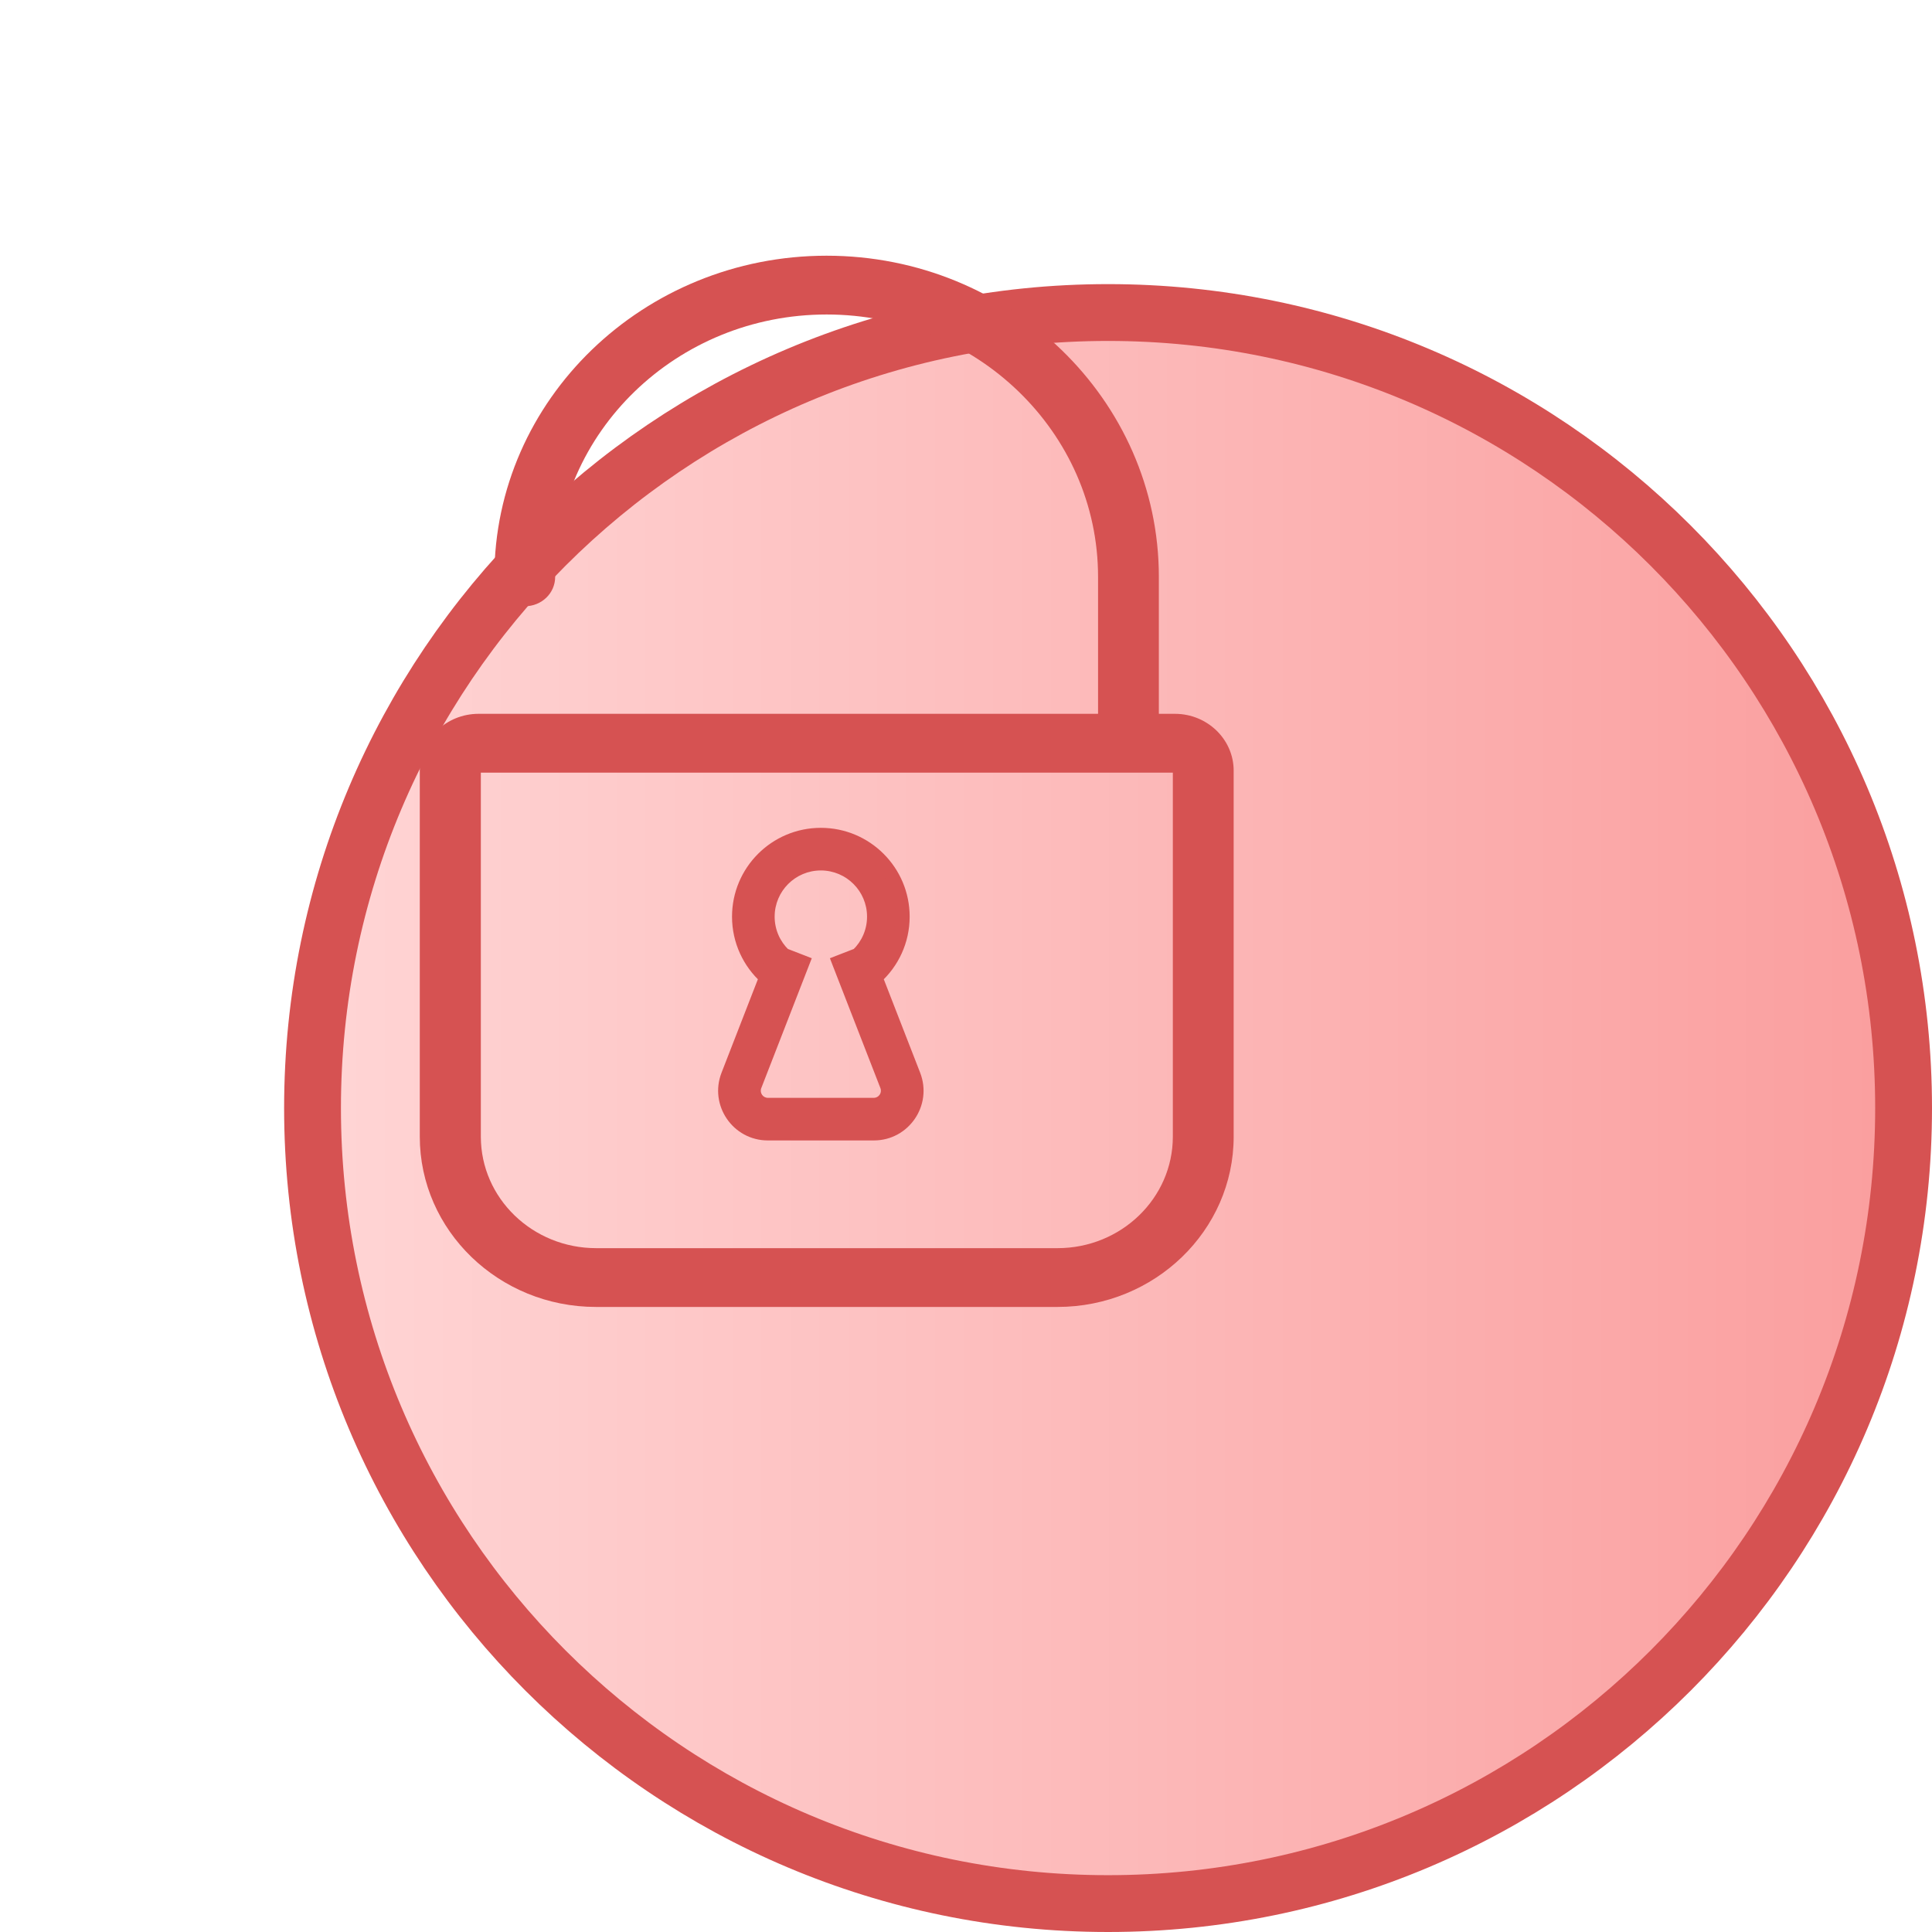
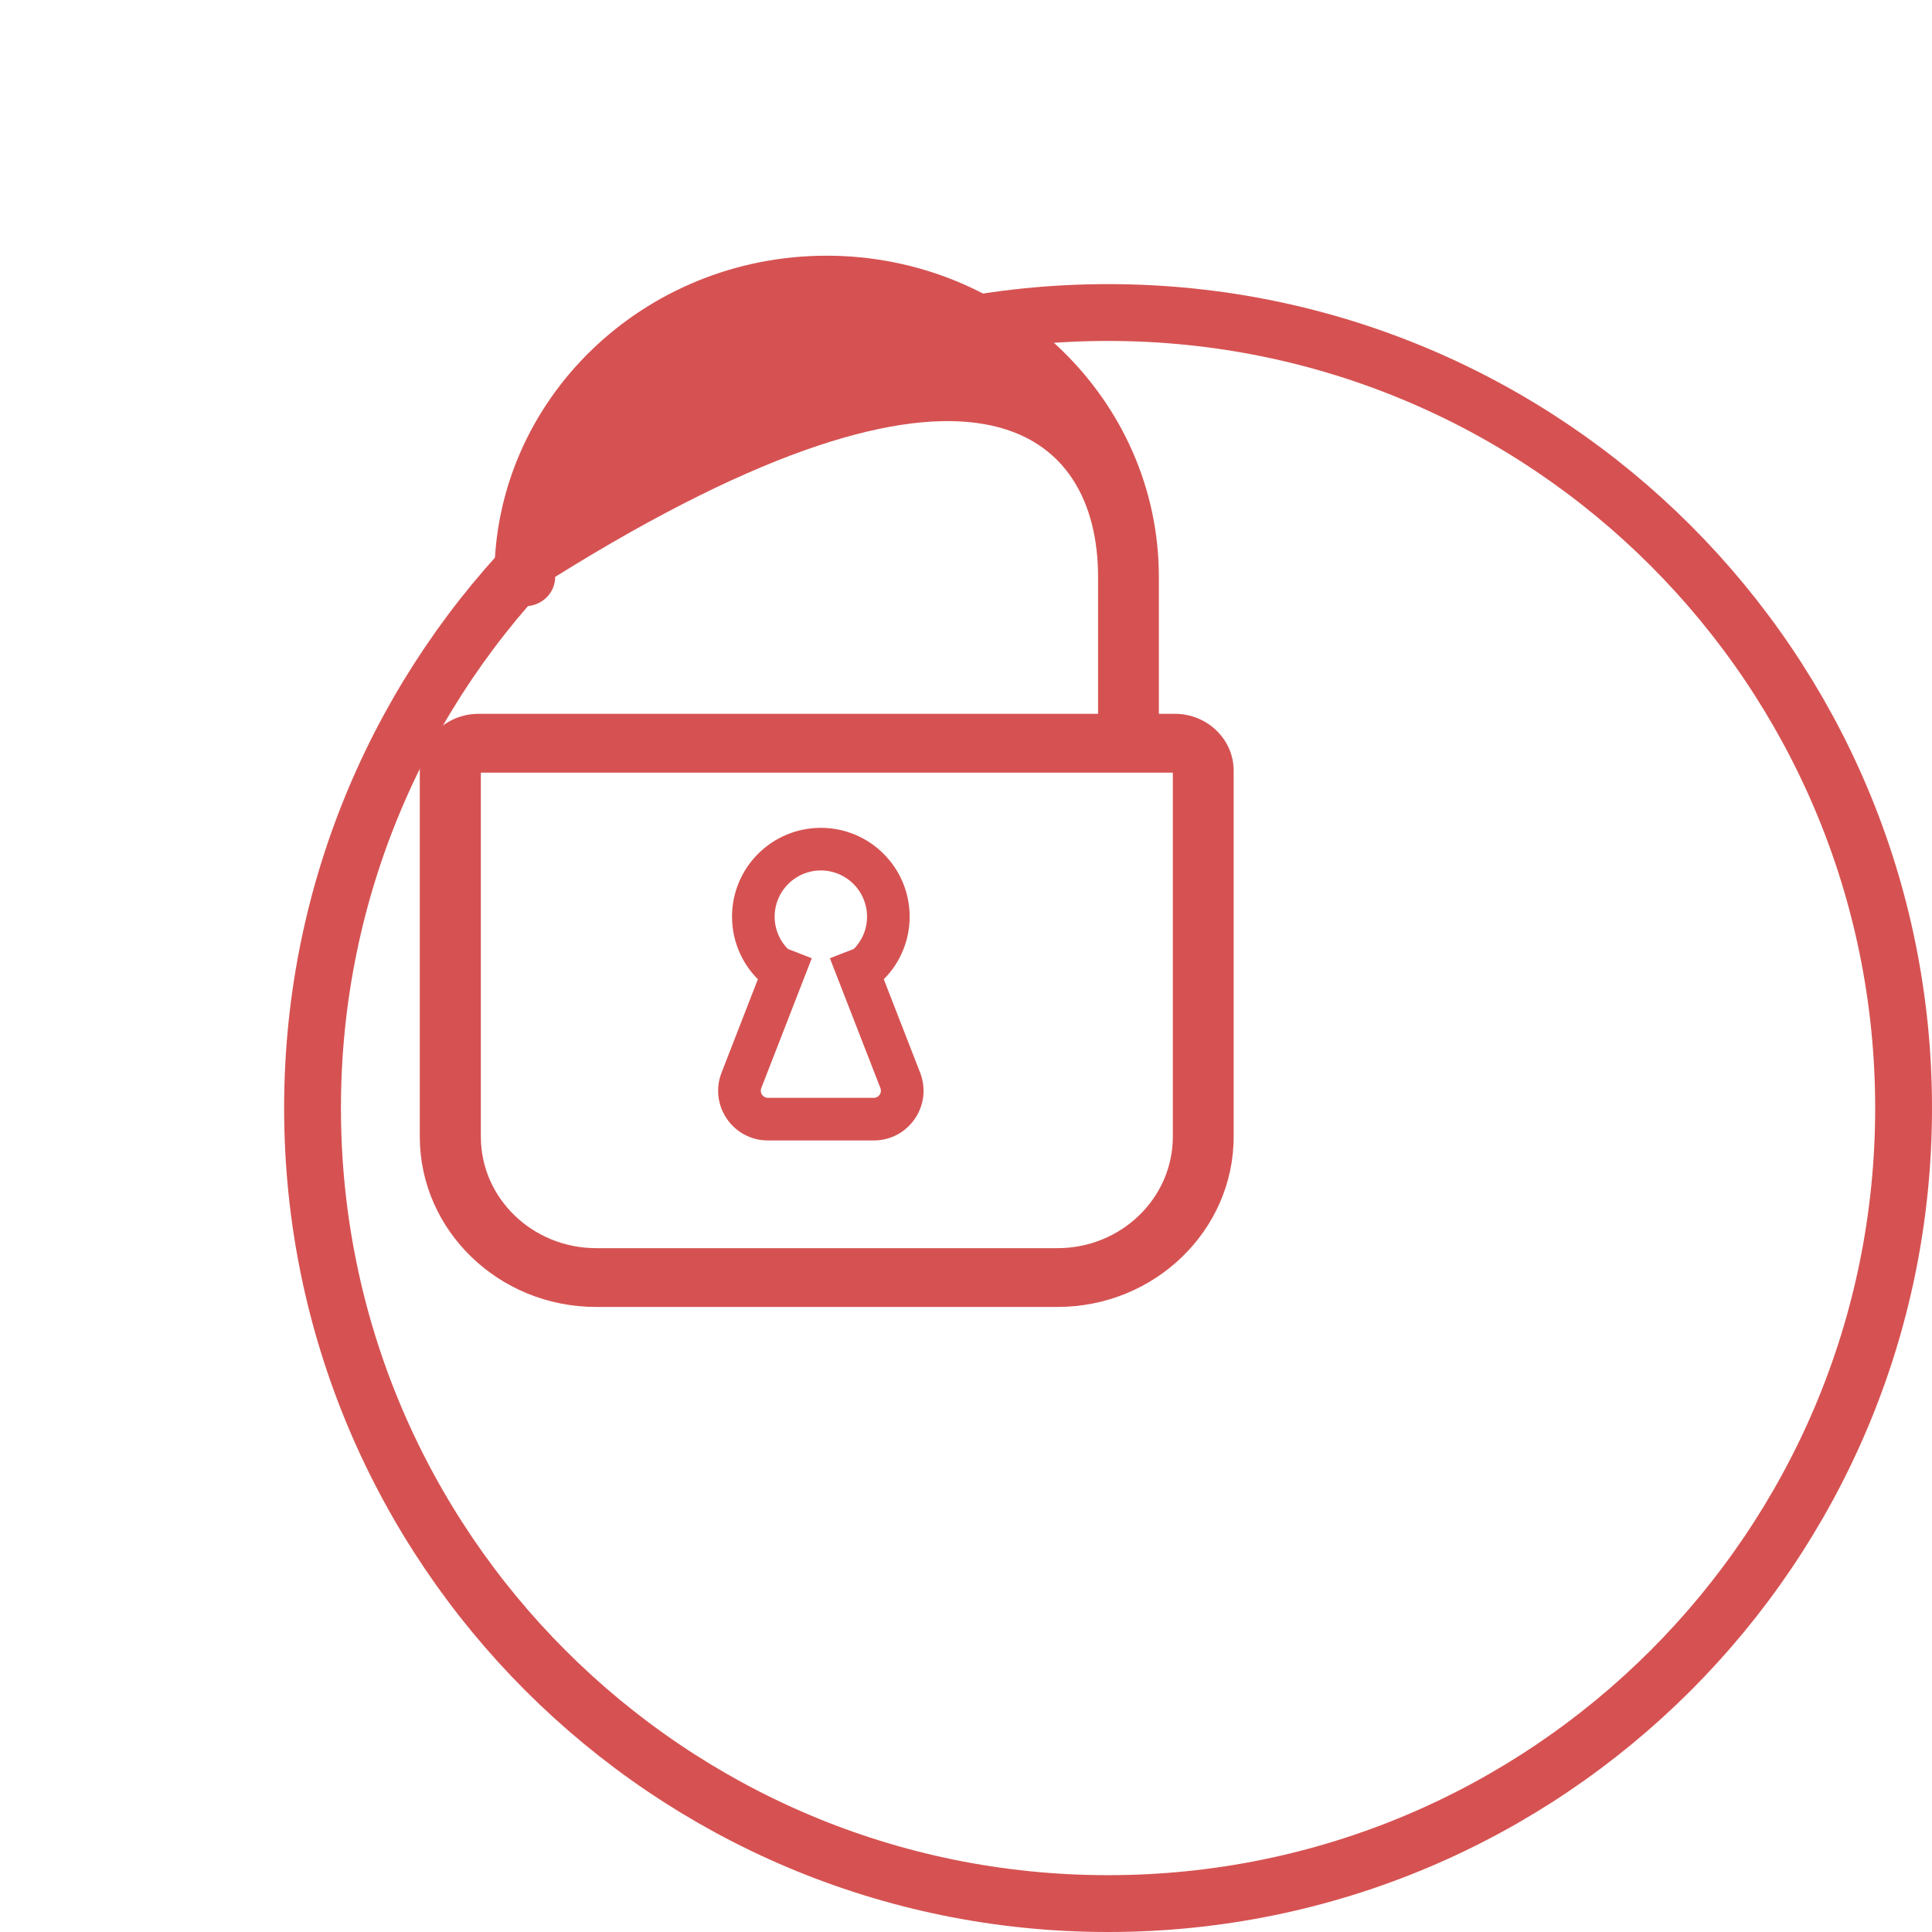
<svg xmlns="http://www.w3.org/2000/svg" width="68" height="68" viewBox="0 0 68 68" fill="none">
  <g filter="url(#filter0_d)">
-     <path d="M1 29C1 13.536 13.536 1 29 1C44.464 1 57 13.536 57 29C57 44.464 44.464 57 29 57C13.536 57 1 44.464 1 29Z" fill="url(#paint0_linear)" />
    <path d="M1 29C1 13.536 13.536 1 29 1C44.464 1 57 13.536 57 29C57 44.464 44.464 57 29 57C13.536 57 1 44.464 1 29Z" stroke="#D65252" stroke-width="2" stroke-linecap="round" />
  </g>
-   <path d="M41.351 25.124H40.788V20.304C40.788 14.073 35.548 9 29.094 9C22.648 9 17.4 14.066 17.4 20.304C17.4 20.879 17.875 21.338 18.47 21.338C19.065 21.338 19.54 20.879 19.54 20.304C19.54 15.215 23.822 11.069 29.094 11.069C34.358 11.069 38.648 15.207 38.648 20.304V25.124H16.845C15.703 25.124 14.775 26.021 14.775 27.125V40.007C14.775 43.31 17.558 46 20.975 46H37.221C40.638 46 43.421 43.31 43.421 40.007V27.125C43.421 26.021 42.493 25.124 41.351 25.124ZM41.28 40.007C41.28 42.168 39.464 43.931 37.221 43.931H20.983C18.747 43.931 16.924 42.176 16.924 40.007V27.194H41.28V40.007Z" fill="#D65252" />
+   <path d="M41.351 25.124H40.788V20.304C40.788 14.073 35.548 9 29.094 9C22.648 9 17.4 14.066 17.4 20.304C17.4 20.879 17.875 21.338 18.47 21.338C19.065 21.338 19.54 20.879 19.54 20.304C34.358 11.069 38.648 15.207 38.648 20.304V25.124H16.845C15.703 25.124 14.775 26.021 14.775 27.125V40.007C14.775 43.31 17.558 46 20.975 46H37.221C40.638 46 43.421 43.31 43.421 40.007V27.125C43.421 26.021 42.493 25.124 41.351 25.124ZM41.28 40.007C41.28 42.168 39.464 43.931 37.221 43.931H20.983C18.747 43.931 16.924 42.176 16.924 40.007V27.194H41.28V40.007Z" fill="#D65252" />
  <path fill-rule="evenodd" clip-rule="evenodd" d="M27.015 32.263C27.015 31.227 27.855 30.387 28.891 30.387C29.927 30.387 30.767 31.227 30.767 32.263C30.767 32.793 30.547 33.271 30.193 33.613L29.533 33.869L31.221 38.208C31.348 38.536 31.107 38.89 30.755 38.89H27.027C26.675 38.89 26.433 38.536 26.561 38.208L28.248 33.869L27.589 33.613C27.235 33.272 27.015 32.793 27.015 32.263ZM26.968 34.401C26.384 33.875 26.015 33.112 26.015 32.263C26.015 30.675 27.303 29.387 28.891 29.387C30.479 29.387 31.767 30.675 31.767 32.263C31.767 33.112 31.398 33.876 30.813 34.401L32.153 37.846C32.535 38.829 31.81 39.89 30.755 39.89H27.027C25.972 39.89 25.246 38.829 25.629 37.846L26.968 34.401Z" fill="#D65252" />
  <path d="M30.193 33.613L30.284 33.846L30.331 33.828L30.367 33.793L30.193 33.613ZM29.533 33.869L29.443 33.636L29.21 33.727L29.3 33.96L29.533 33.869ZM31.221 38.208L30.988 38.299L31.221 38.208ZM26.561 38.208L26.794 38.299H26.794L26.561 38.208ZM28.248 33.869L28.481 33.96L28.572 33.727L28.339 33.636L28.248 33.869ZM27.589 33.613L27.416 33.793L27.452 33.828L27.499 33.846L27.589 33.613ZM26.968 34.401L27.201 34.492L27.264 34.331L27.136 34.215L26.968 34.401ZM30.813 34.401L30.646 34.216L30.518 34.331L30.58 34.492L30.813 34.401ZM32.153 37.846L31.92 37.937L32.153 37.846ZM25.629 37.846L25.862 37.937H25.862L25.629 37.846ZM28.891 30.137C27.717 30.137 26.765 31.089 26.765 32.263H27.265C27.265 31.365 27.993 30.637 28.891 30.637V30.137ZM31.017 32.263C31.017 31.089 30.065 30.137 28.891 30.137V30.637C29.789 30.637 30.517 31.365 30.517 32.263H31.017ZM30.367 33.793C30.768 33.406 31.017 32.863 31.017 32.263H30.517C30.517 32.722 30.327 33.136 30.02 33.433L30.367 33.793ZM29.624 34.102L30.284 33.846L30.103 33.38L29.443 33.636L29.624 34.102ZM31.454 38.118L29.766 33.779L29.3 33.96L30.988 38.299L31.454 38.118ZM30.755 39.14C31.282 39.14 31.645 38.609 31.454 38.118L30.988 38.299C31.052 38.463 30.931 38.64 30.755 38.64V39.14ZM27.027 39.14H30.755V38.64H27.027V39.14ZM26.328 38.118C26.137 38.609 26.499 39.14 27.027 39.14V38.64C26.851 38.64 26.73 38.463 26.794 38.299L26.328 38.118ZM28.015 33.779L26.328 38.118L26.794 38.299L28.481 33.96L28.015 33.779ZM27.499 33.846L28.158 34.102L28.339 33.636L27.68 33.38L27.499 33.846ZM26.765 32.263C26.765 32.863 27.015 33.406 27.416 33.793L27.763 33.433C27.455 33.137 27.265 32.722 27.265 32.263H26.765ZM27.136 34.215C26.602 33.735 26.265 33.038 26.265 32.263H25.765C25.765 33.186 26.166 34.016 26.801 34.587L27.136 34.215ZM26.265 32.263C26.265 30.813 27.441 29.637 28.891 29.637V29.137C27.165 29.137 25.765 30.537 25.765 32.263H26.265ZM28.891 29.637C30.341 29.637 31.517 30.813 31.517 32.263H32.017C32.017 30.537 30.617 29.137 28.891 29.137V29.637ZM31.517 32.263C31.517 33.038 31.18 33.735 30.646 34.216L30.98 34.587C31.616 34.016 32.017 33.186 32.017 32.263H31.517ZM30.58 34.492L31.92 37.937L32.386 37.755L31.046 34.311L30.58 34.492ZM31.92 37.937C32.239 38.756 31.634 39.64 30.755 39.64V40.14C31.986 40.14 32.832 38.903 32.386 37.755L31.92 37.937ZM30.755 39.64H27.027V40.14H30.755V39.64ZM27.027 39.64C26.148 39.64 25.543 38.756 25.862 37.937L25.396 37.755C24.95 38.903 25.796 40.14 27.027 40.14V39.64ZM25.862 37.937L27.201 34.492L26.735 34.311L25.396 37.755L25.862 37.937Z" fill="#D65252" />
  <defs>
    <filter id="filter0_d" x="0" y="0" width="68" height="68" filterUnits="userSpaceOnUse" color-interpolation-filters="sRGB">
      <feFlood flood-opacity="0" result="BackgroundImageFix" />
      <feColorMatrix in="SourceAlpha" type="matrix" values="0 0 0 0 0 0 0 0 0 0 0 0 0 0 0 0 0 0 127 0" />
      <feOffset dx="10" dy="10" />
      <feColorMatrix type="matrix" values="0 0 0 0 0.98 0 0 0 0 0.627 0 0 0 0 0.627 0 0 0 0.4 0" />
      <feBlend mode="normal" in2="BackgroundImageFix" result="effect1_dropShadow" />
      <feBlend mode="normal" in="SourceGraphic" in2="effect1_dropShadow" result="shape" />
    </filter>
    <linearGradient id="paint0_linear" x1="1" y1="56.952" x2="57.05" y2="56.952" gradientUnits="userSpaceOnUse">
      <stop stop-color="#FFD5D5" />
      <stop offset="1" stop-color="#FA9E9E" />
    </linearGradient>
  </defs>
</svg>